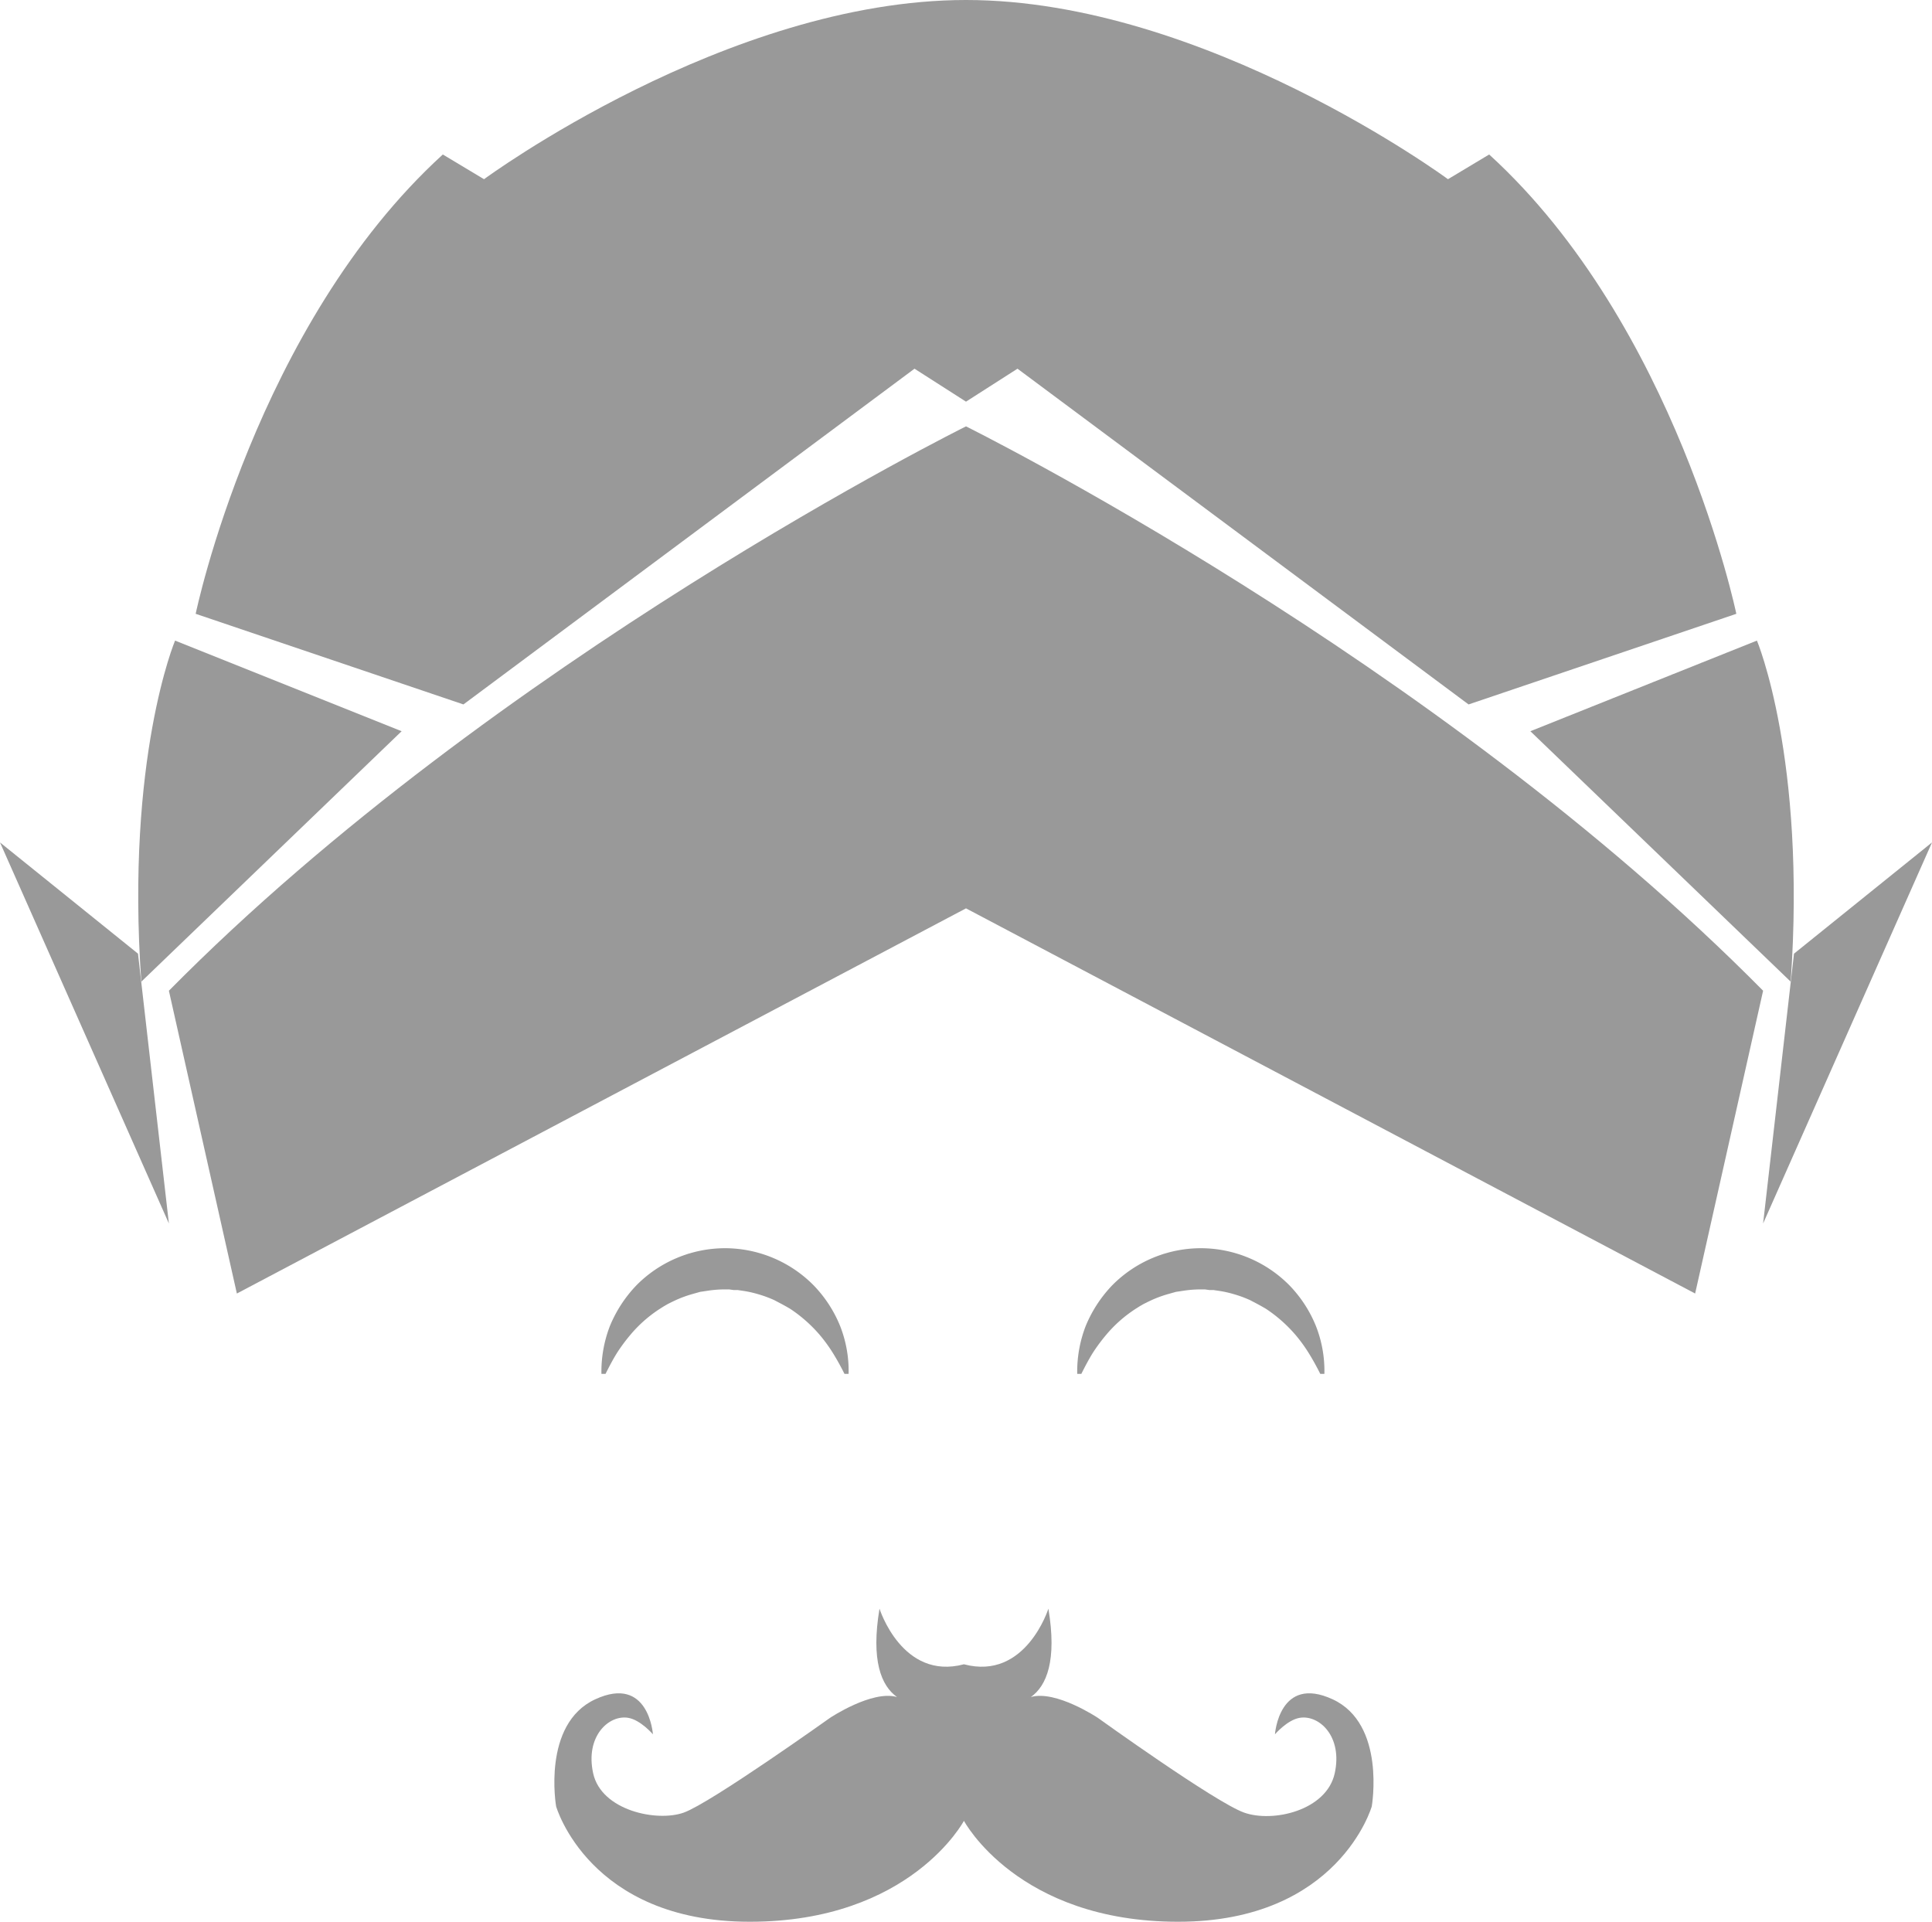
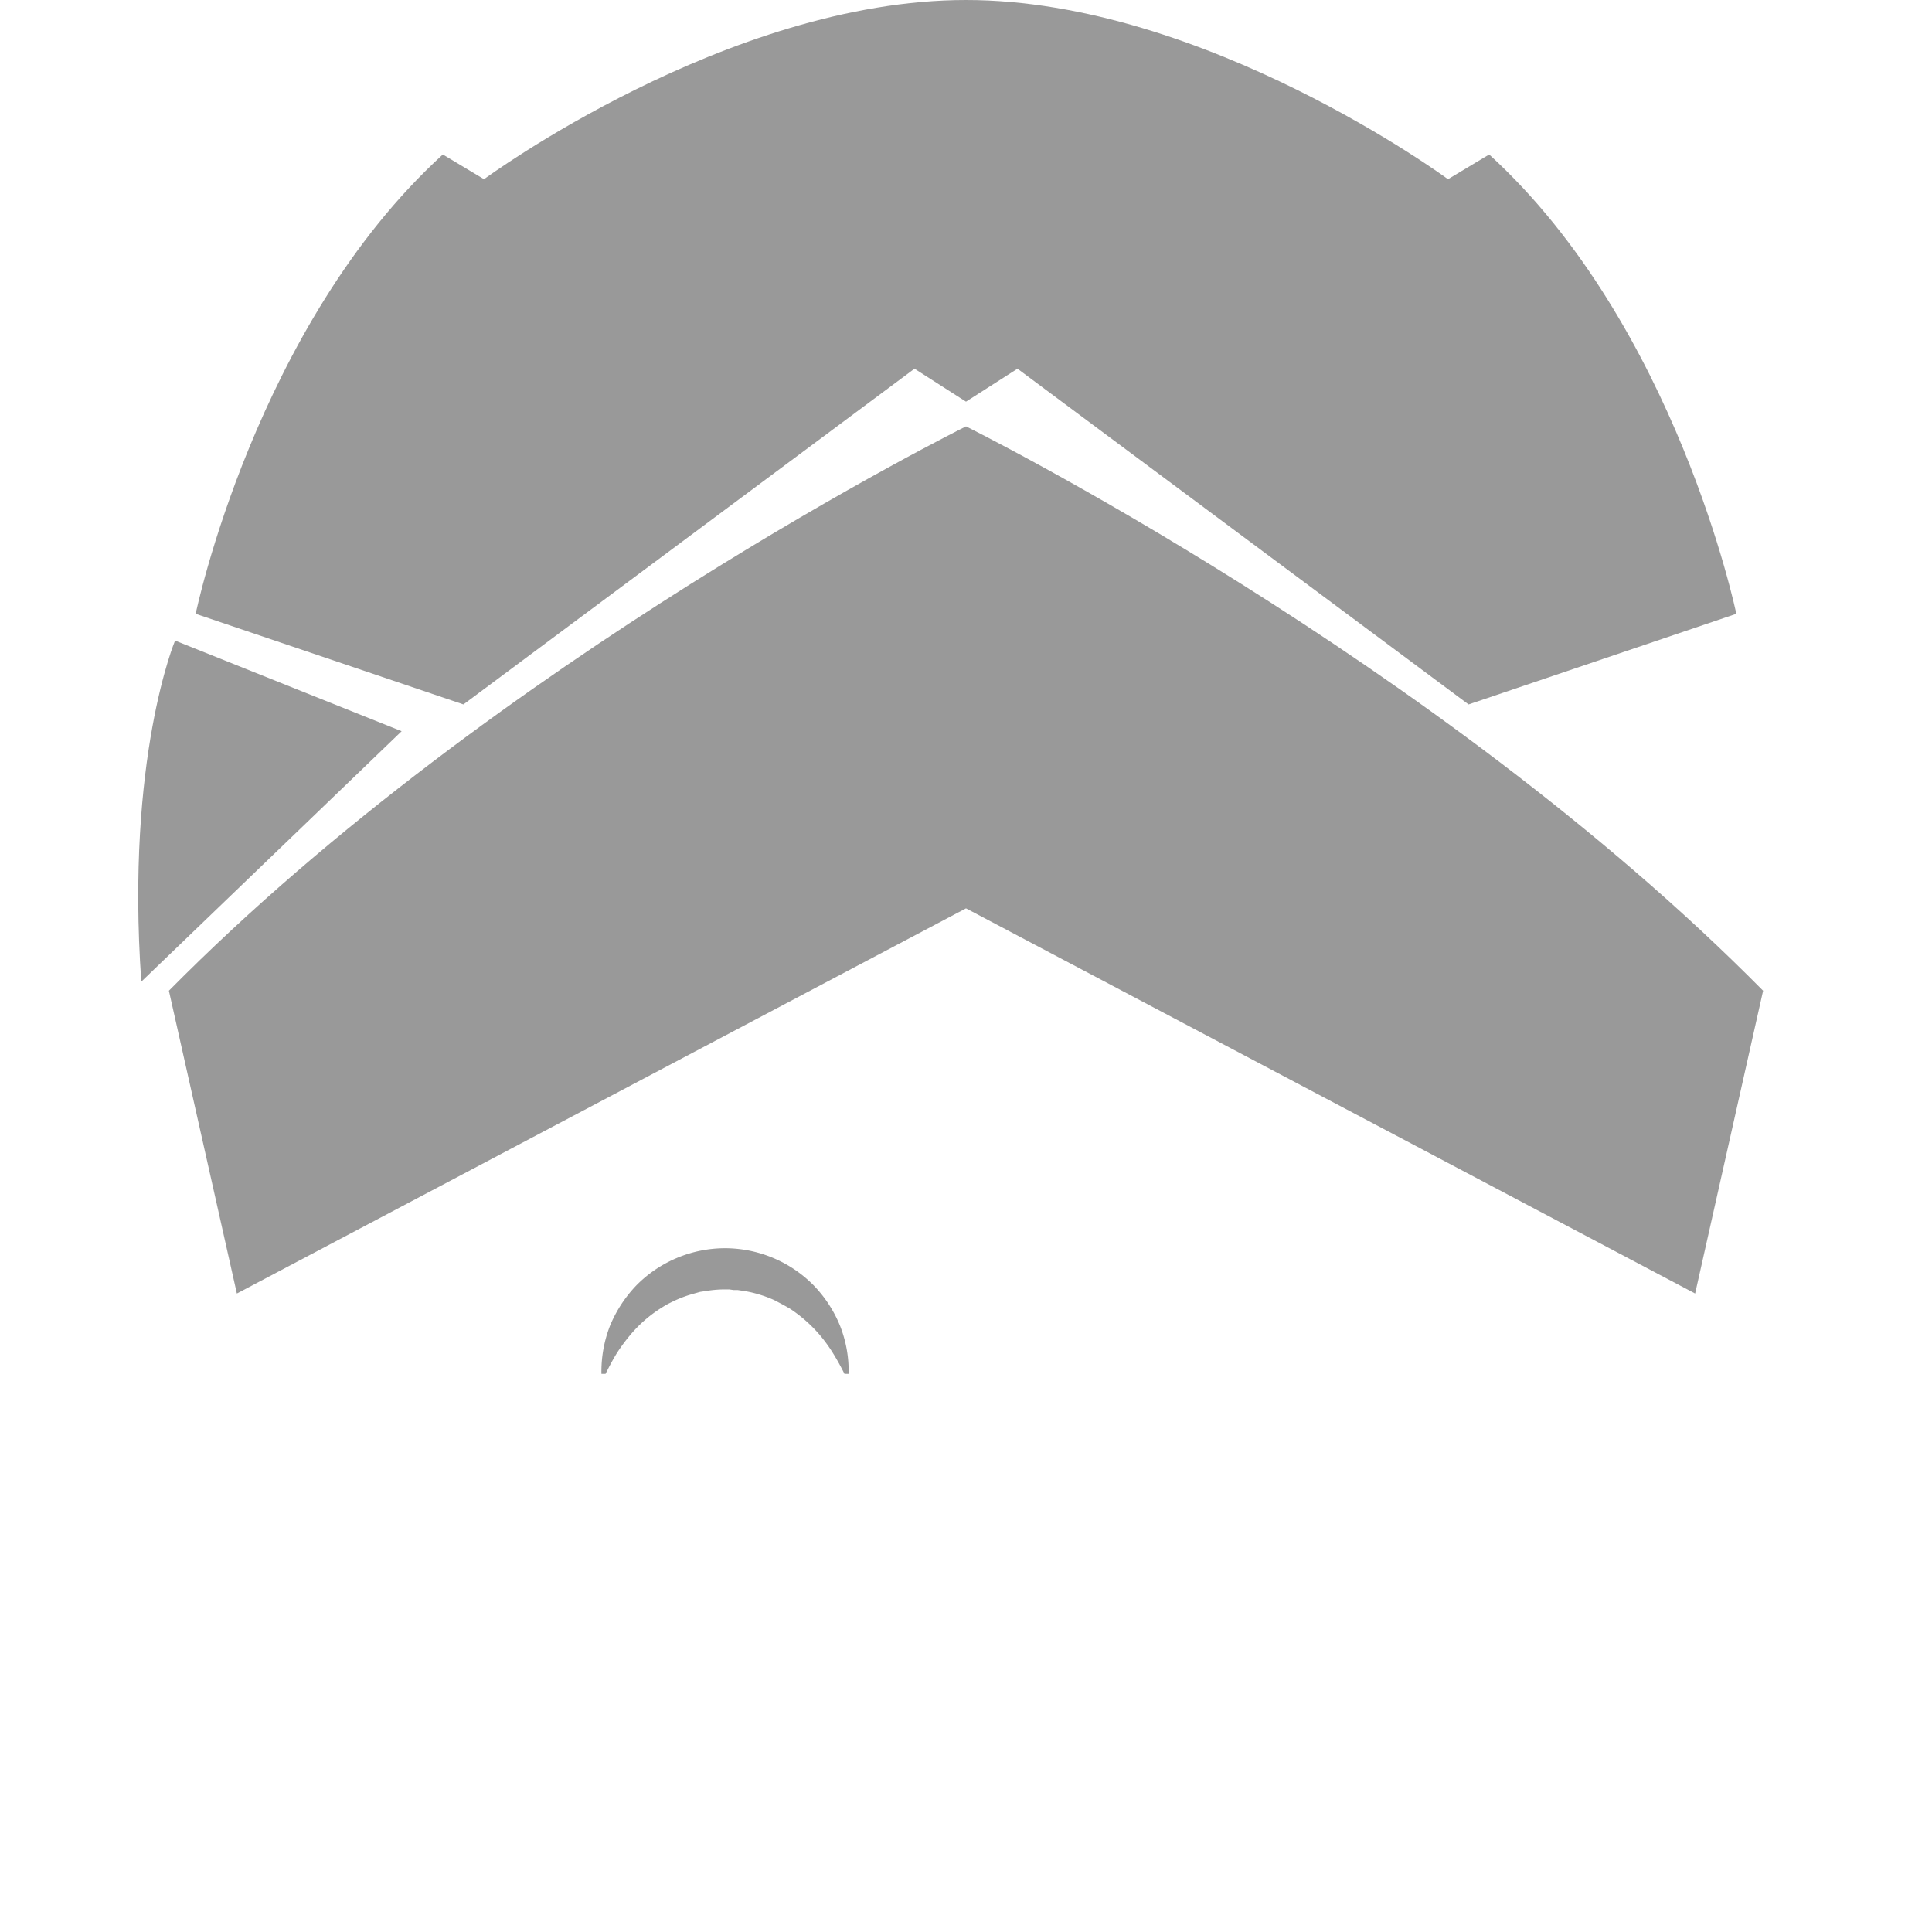
<svg xmlns="http://www.w3.org/2000/svg" viewBox="0 0 938 933">
  <title>juragan-plan</title>
-   <polygon points="0 409 82 594 67 463 0 409" style="fill:#999" />
  <path d="M68.6,476.6,195,355,85,311S61,368,68.6,476.6Z" style="fill:#999" />
-   <polygon points="938 409 856 594 871 463 938 409" style="fill:#999" />
  <path d="M469,207S241,320,82,481l33,147L469,441,823,628l33-147C697,320,469,207,469,207Z" style="fill:#999" />
-   <path d="M869.4,476.6,743,355l110-44S877,368,869.4,476.6Z" style="fill:#999" />
  <path d="M723,75,703,87S585,0,469,0,235,87,235,87L215,75C124,158,95,298,95,298l130,44L444,179l25,16,25-16L713,342l130-44S814,158,723,75Z" style="fill:#999" />
-   <path d="M647,825c-26-12-28,17-28,17s6-7,12-8c9.4-1.6,21,9,17,27s-30,24-44,19-71-46-71-46-20.4-13.6-32.5-10.1c7.7-5.5,12.7-17.8,8.5-42.9,0,0-11,35-41,27-30,8-41-27-41-27-4.2,25.1.8,37.4,8.5,42.9C423.4,820.4,403,834,403,834s-57.9,41.3-71,46-40-1-44-19,7.6-28.6,17-27c6,1,12,8,12,8s-2-29-28-17-19,52-19,52,16,56,94,56,104-49,104-49,26,49,104,49,94-56,94-56S673,837,647,825Z" style="fill:#999" />
  <path d="M410,667c-1.9-3.8-3.8-7.2-5.8-10.4a73.5,73.5,0,0,0-6.3-8.6,69.2,69.2,0,0,0-14.3-12.6l-1.9-1.1-2-1.1-1.9-1-1.9-1a57.7,57.7,0,0,0-7.9-2.9,52.9,52.9,0,0,0-7.9-1.7l-2-.3h-2L354,626h-2.9A18,18,0,0,1,334,608.6h0L352,626a55.2,55.2,0,0,0-8.1.6l-2,.3-2,.3-3.9,1.1a57.7,57.7,0,0,0-7.9,2.9l-1.9.9-2,1-1.9,1.1-1.9,1.2A64.1,64.1,0,0,0,306.1,648a87.4,87.4,0,0,0-6.4,8.6c-2,3.2-3.8,6.6-5.7,10.4h-2a61.4,61.4,0,0,1,4.1-23.2A63.3,63.3,0,0,1,309,624a60.6,60.6,0,0,1,43-18,1.9,1.9,0,0,1,2,1.9h0l-2-1.9a60.6,60.6,0,0,1,43,18,61.6,61.6,0,0,1,12.9,19.8A59.5,59.5,0,0,1,412,667Z" style="fill:#999" />
-   <path d="M641,667c-1.9-3.8-3.8-7.2-5.8-10.4a73.5,73.5,0,0,0-6.3-8.6,69.2,69.2,0,0,0-14.3-12.6l-1.9-1.1-2-1.1-1.9-1-1.9-1a57.7,57.7,0,0,0-7.9-2.9,52.9,52.9,0,0,0-7.9-1.7l-2-.3h-2L585,626h-2.9A18,18,0,0,1,565,608.6h0L583,626a55.2,55.2,0,0,0-8.1.6l-2,.3-2,.3-3.9,1.1a57.7,57.7,0,0,0-7.9,2.9l-1.9.9-2,1-1.9,1.1-1.9,1.2A64.1,64.1,0,0,0,537.1,648a87.4,87.4,0,0,0-6.4,8.6c-2,3.2-3.8,6.6-5.7,10.4h-2a61.4,61.4,0,0,1,4.1-23.2A63.3,63.3,0,0,1,540,624a60.6,60.6,0,0,1,43-18,1.9,1.9,0,0,1,2,1.9h0l-2-1.9a60.6,60.6,0,0,1,43,18,61.6,61.6,0,0,1,12.9,19.8A59.5,59.5,0,0,1,643,667Z" style="fill:#999" />
</svg>